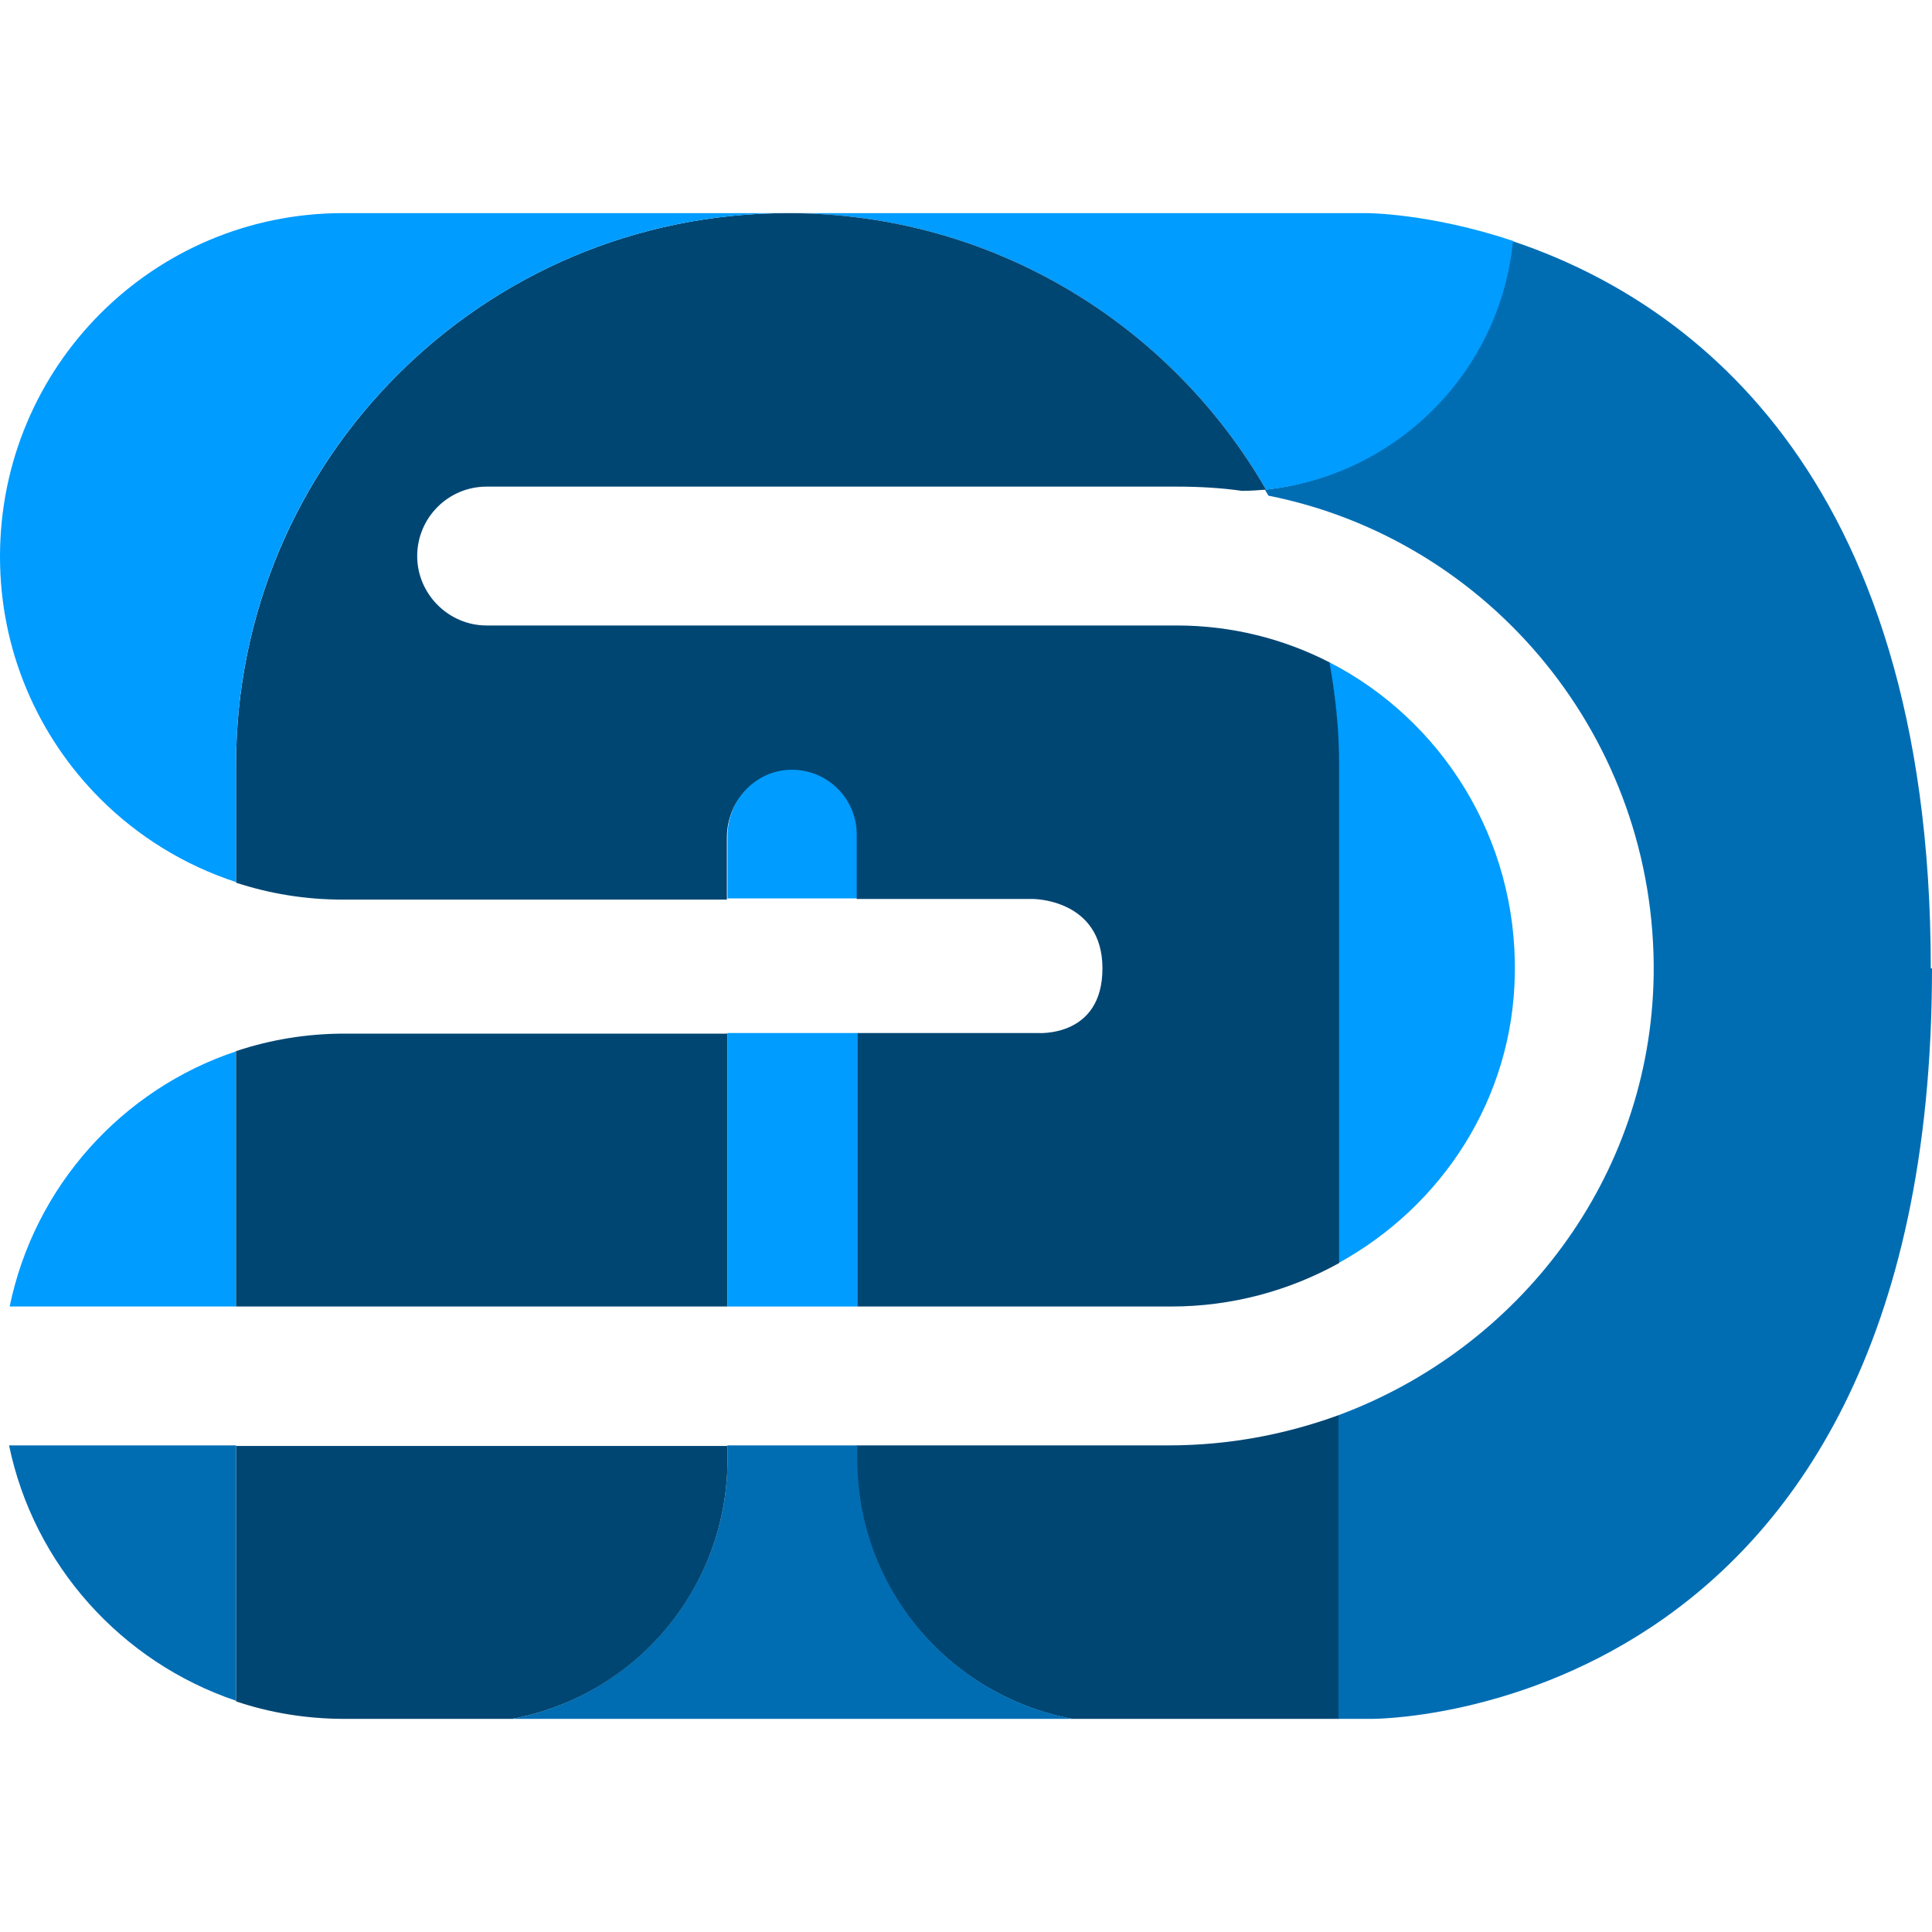
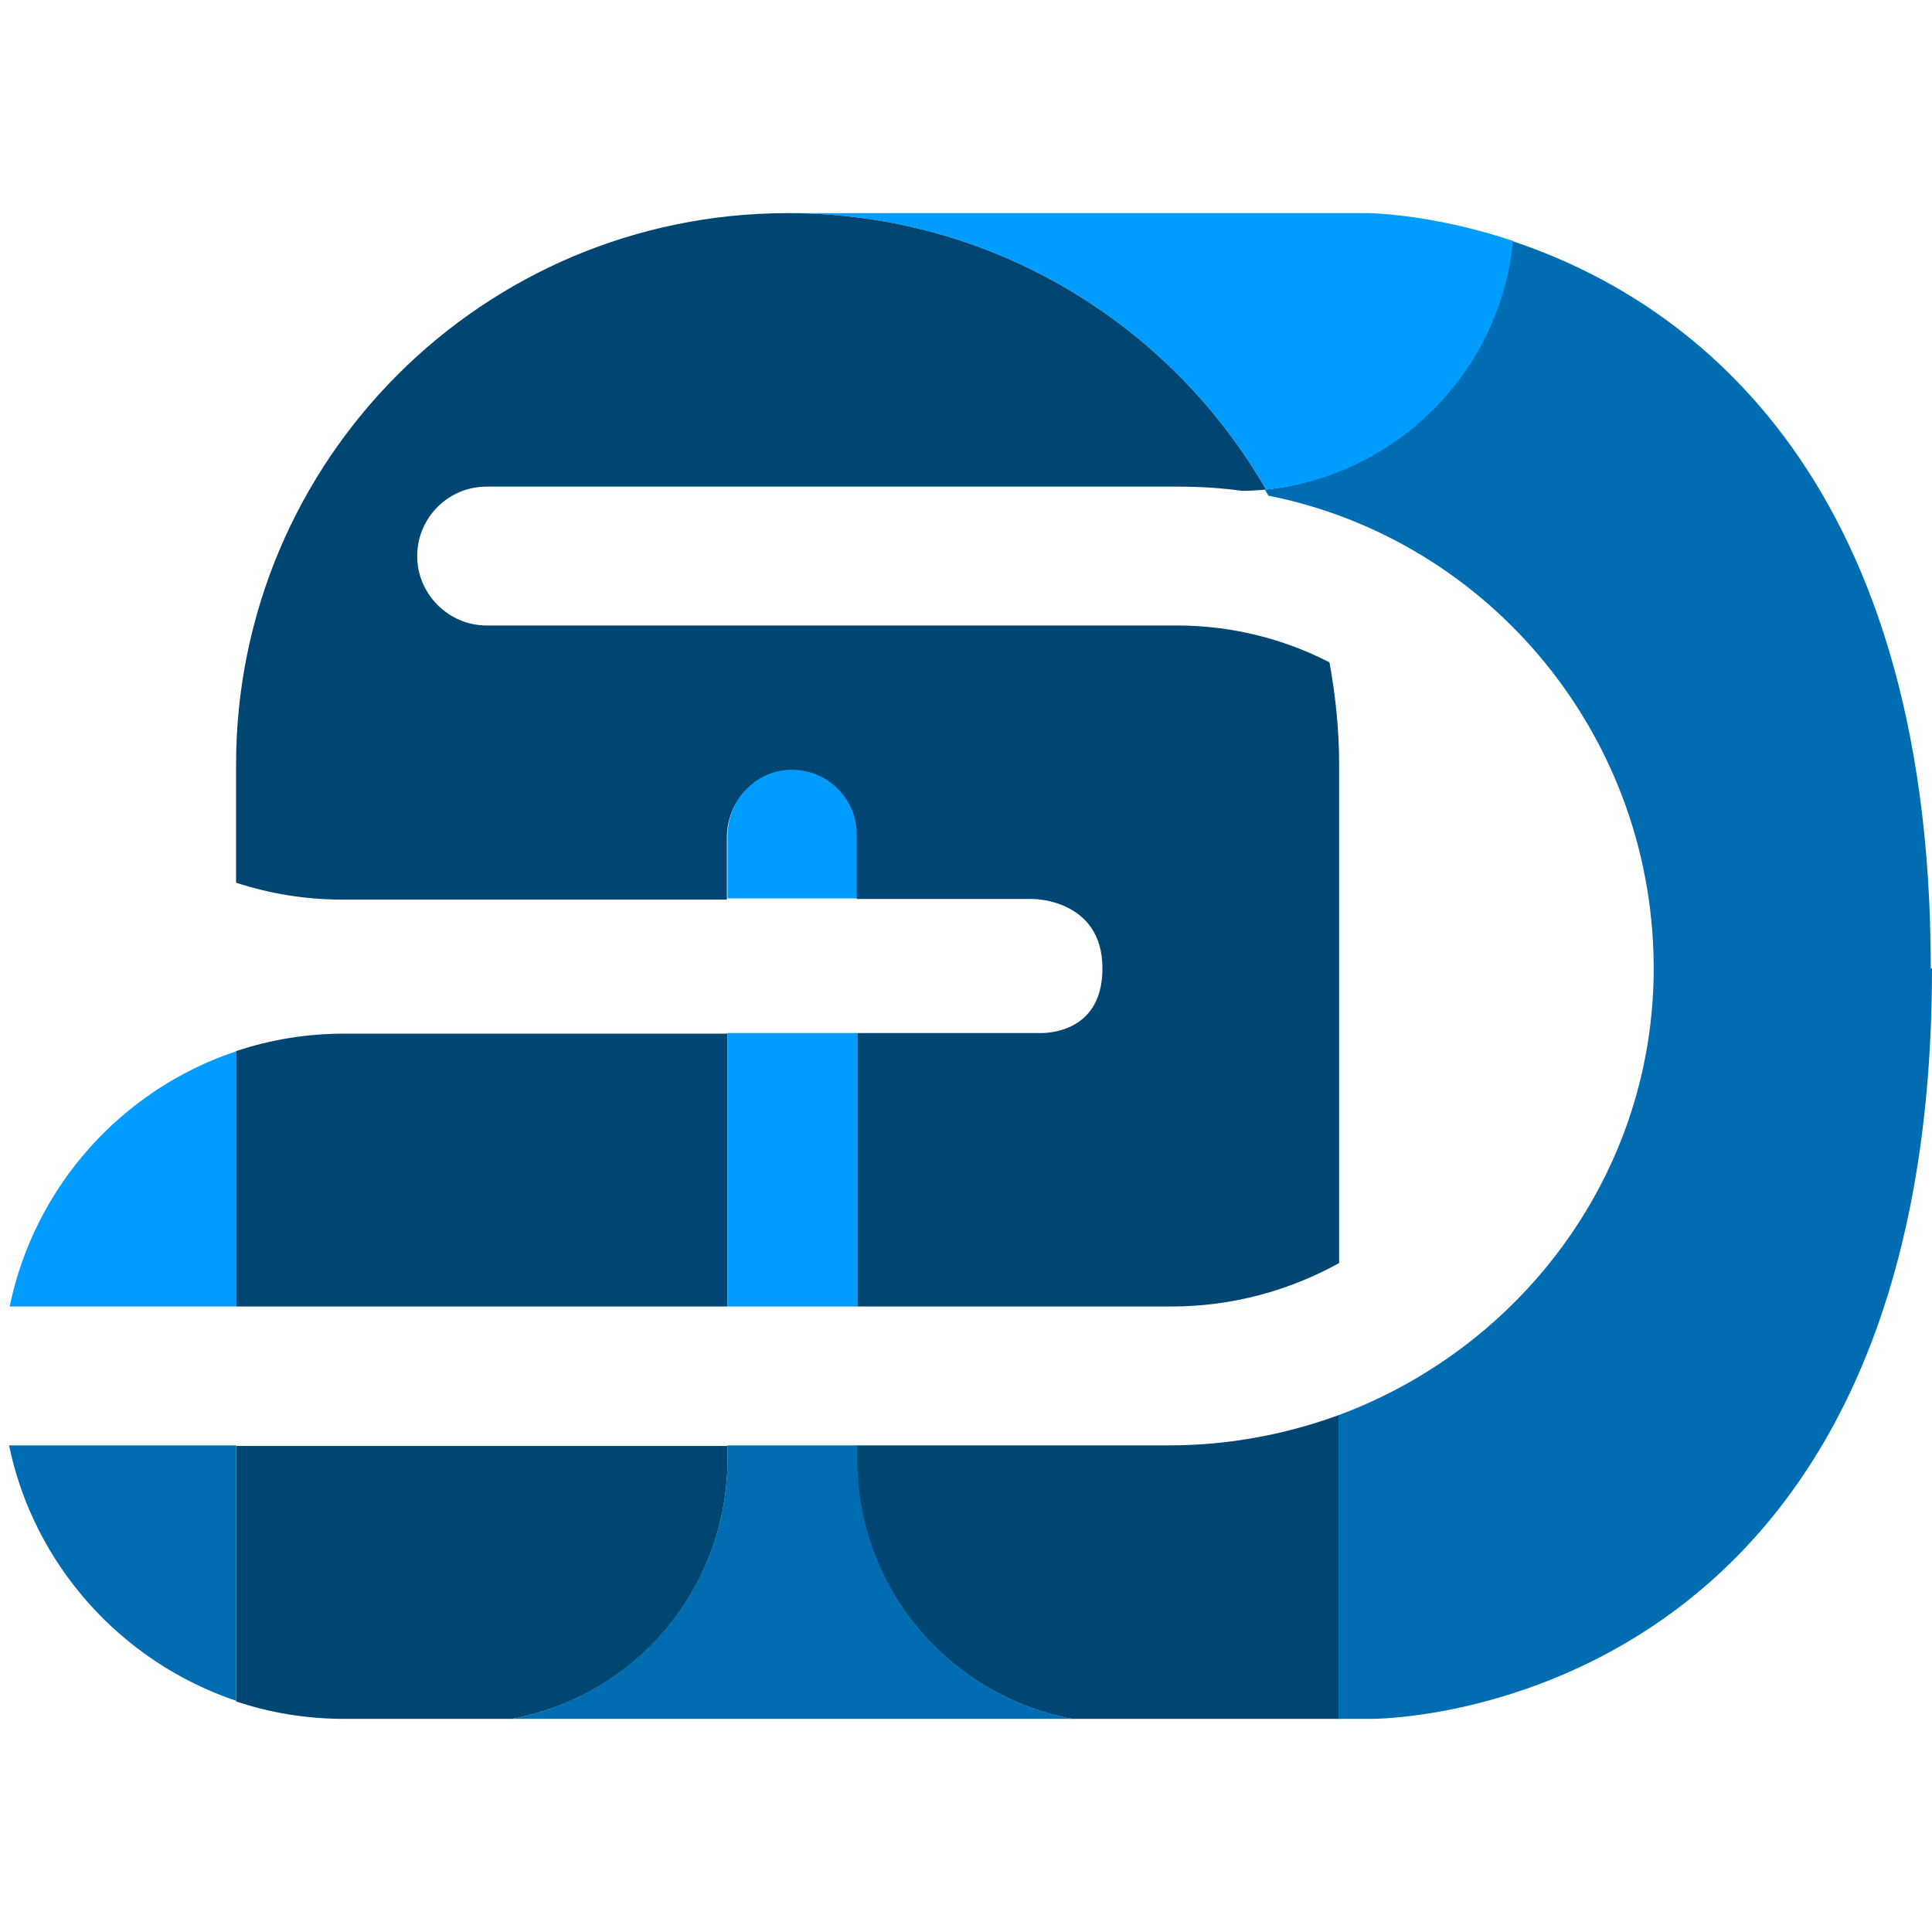
<svg xmlns="http://www.w3.org/2000/svg" id="Capa_1" data-name="Capa 1" viewBox="0 0 32 32">
  <defs>
    <style>
      .cls-1 {
        fill: #004673;
      }

      .cls-1, .cls-2, .cls-3 {
        stroke-width: 0px;
      }

      .cls-2 {
        fill: #009cff;
      }

      .cls-3 {
        fill: #006db3;
      }
    </style>
  </defs>
-   <path class="cls-2" d="m22.02,10.97c1.85.95,3.11,2.91,3.07,5.16-.03,2.07-1.21,3.85-2.92,4.79v-8.26c0-.58-.05-1.14-.16-1.69Z" />
  <path class="cls-1" d="m22.18,23.44v5.03h-4.42c-2.03-.38-3.57-2.16-3.57-4.3v-.23h5.17c.99,0,1.93-.18,2.81-.5Z" />
  <path class="cls-3" d="m17.76,28.47h-9.28c2.03-.38,3.57-2.16,3.57-4.3v-.23h2.15v.23c0,2.14,1.53,3.92,3.57,4.3Z" />
  <path class="cls-1" d="m12.05,23.94v.23c0,2.14-1.53,3.92-3.57,4.3h-2.77c-.63,0-1.24-.1-1.8-.29v-4.23h8.13Z" />
  <path class="cls-3" d="m3.91,23.94v4.23c-1.9-.64-3.35-2.25-3.76-4.23h3.76Z" />
  <path class="cls-2" d="m3.91,17.41v4.23H.16c.41-1.99,1.86-3.6,3.76-4.23Z" />
  <path class="cls-1" d="m12.05,17.11v4.53H3.91v-4.23c.57-.19,1.17-.29,1.8-.29h6.33Z" />
  <rect class="cls-2" x="12.05" y="17.11" width="2.15" height="4.53" />
  <path class="cls-2" d="m14.2,13.81v1.07h-2.15v-1.03c0-.59.45-1.1,1.04-1.12.61-.02,1.11.47,1.11,1.07Z" />
  <path class="cls-3" d="m32,16.04c0,12.51-9.29,12.43-9.29,12.43h-.54v-5.03c2.99-1.11,5.17-3.93,5.22-7.29.05-3.92-2.71-7.21-6.38-7.94-.02-.03-.04-.07-.06-.1,2.16-.23,3.88-1.95,4.09-4.12,2.77.92,6.94,3.7,6.94,12.05Z" />
  <path class="cls-2" d="m25.06,3.99c-.21,2.17-1.93,3.89-4.09,4.12-1.58-2.74-4.53-4.58-7.92-4.58h9.59s1.04,0,2.42.46Z" />
  <path class="cls-1" d="m22.18,12.66v8.26c-.83.46-1.78.72-2.78.72h-5.2v-4.53h2.99s1.07.08,1.07-1.07-1.15-1.15-1.15-1.15h-2.92v-1.07c0-.6-.5-1.09-1.11-1.07-.59.02-1.04.53-1.04,1.12v1.03h-6.37c-.62,0-1.21-.1-1.76-.28v-1.95C3.91,7.62,8,3.53,13.05,3.53c3.39,0,6.34,1.84,7.92,4.58-.13.01-.26.02-.4.02-.35-.05-.71-.07-1.08-.07h-11.43c-.64,0-1.15.52-1.15,1.15s.52,1.15,1.15,1.15h11.43c.91,0,1.77.22,2.53.61.1.55.16,1.11.16,1.69Z" />
-   <path class="cls-2" d="m5.68,3.53h7.37C8,3.53,3.91,7.62,3.91,12.66v1.95c-.86-.28-1.63-.76-2.25-1.38-1.03-1.03-1.66-2.45-1.66-4.01C0,6.07,2.54,3.53,5.68,3.53Z" />
</svg>